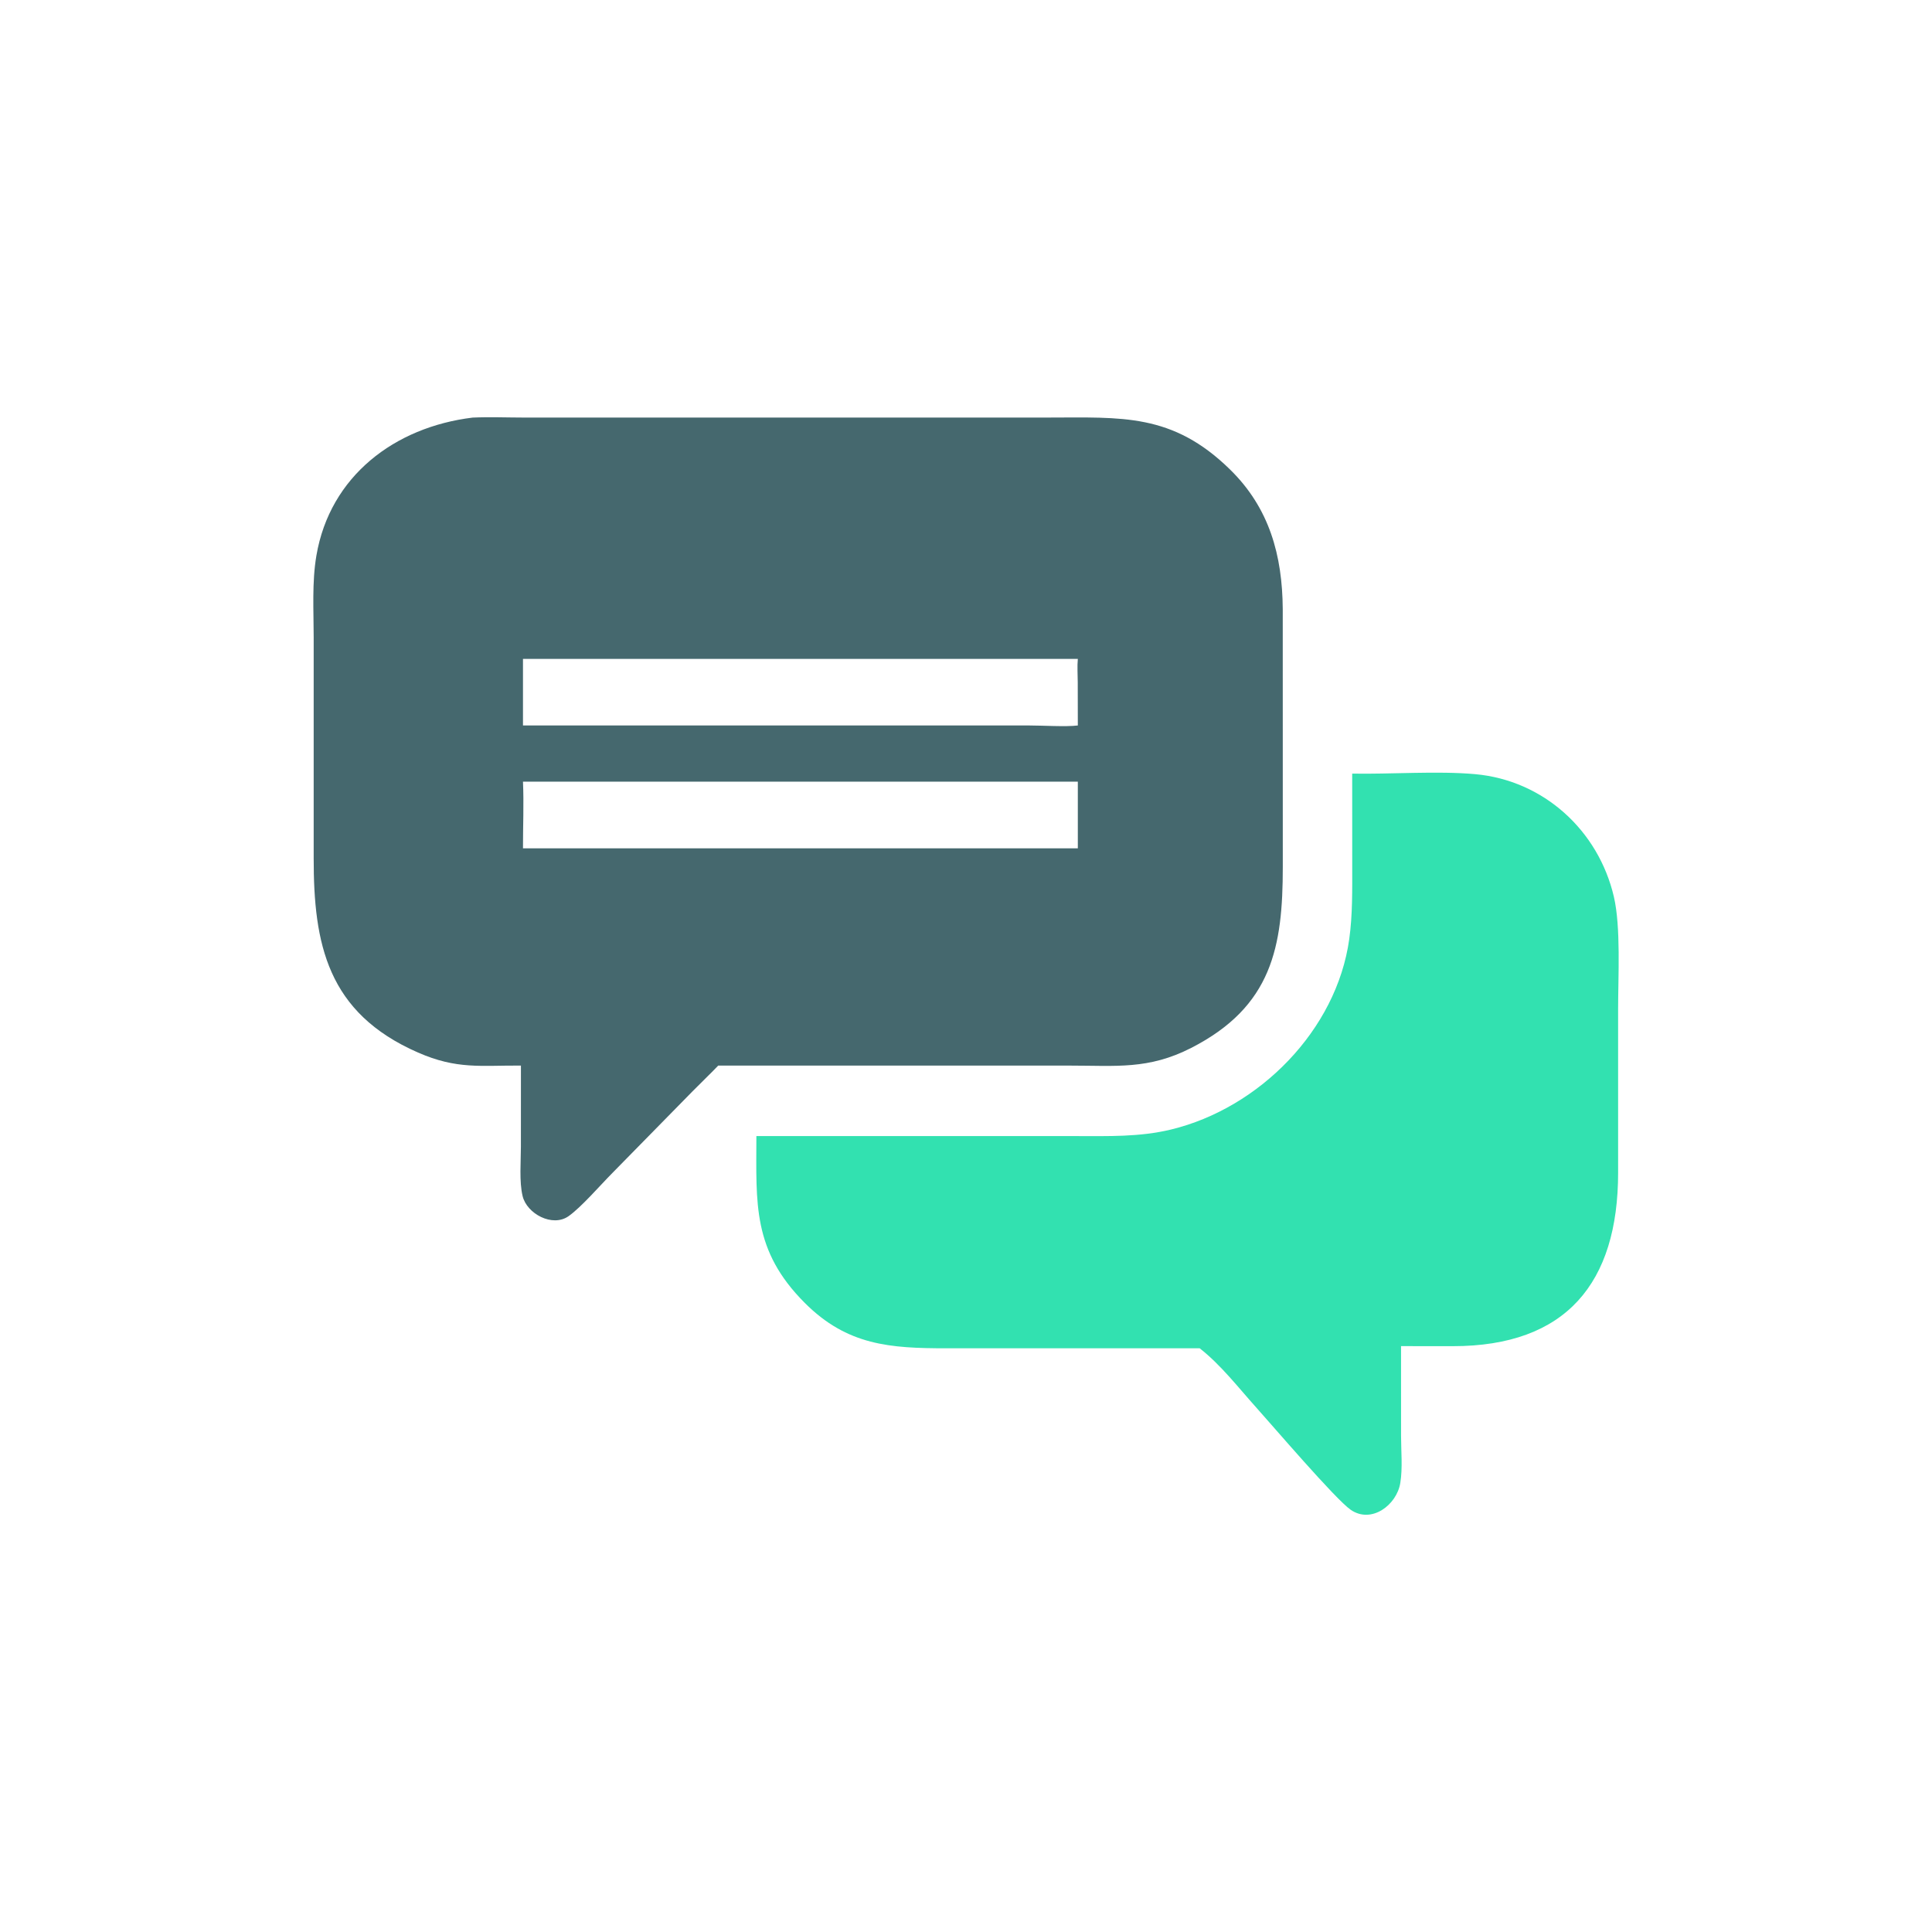
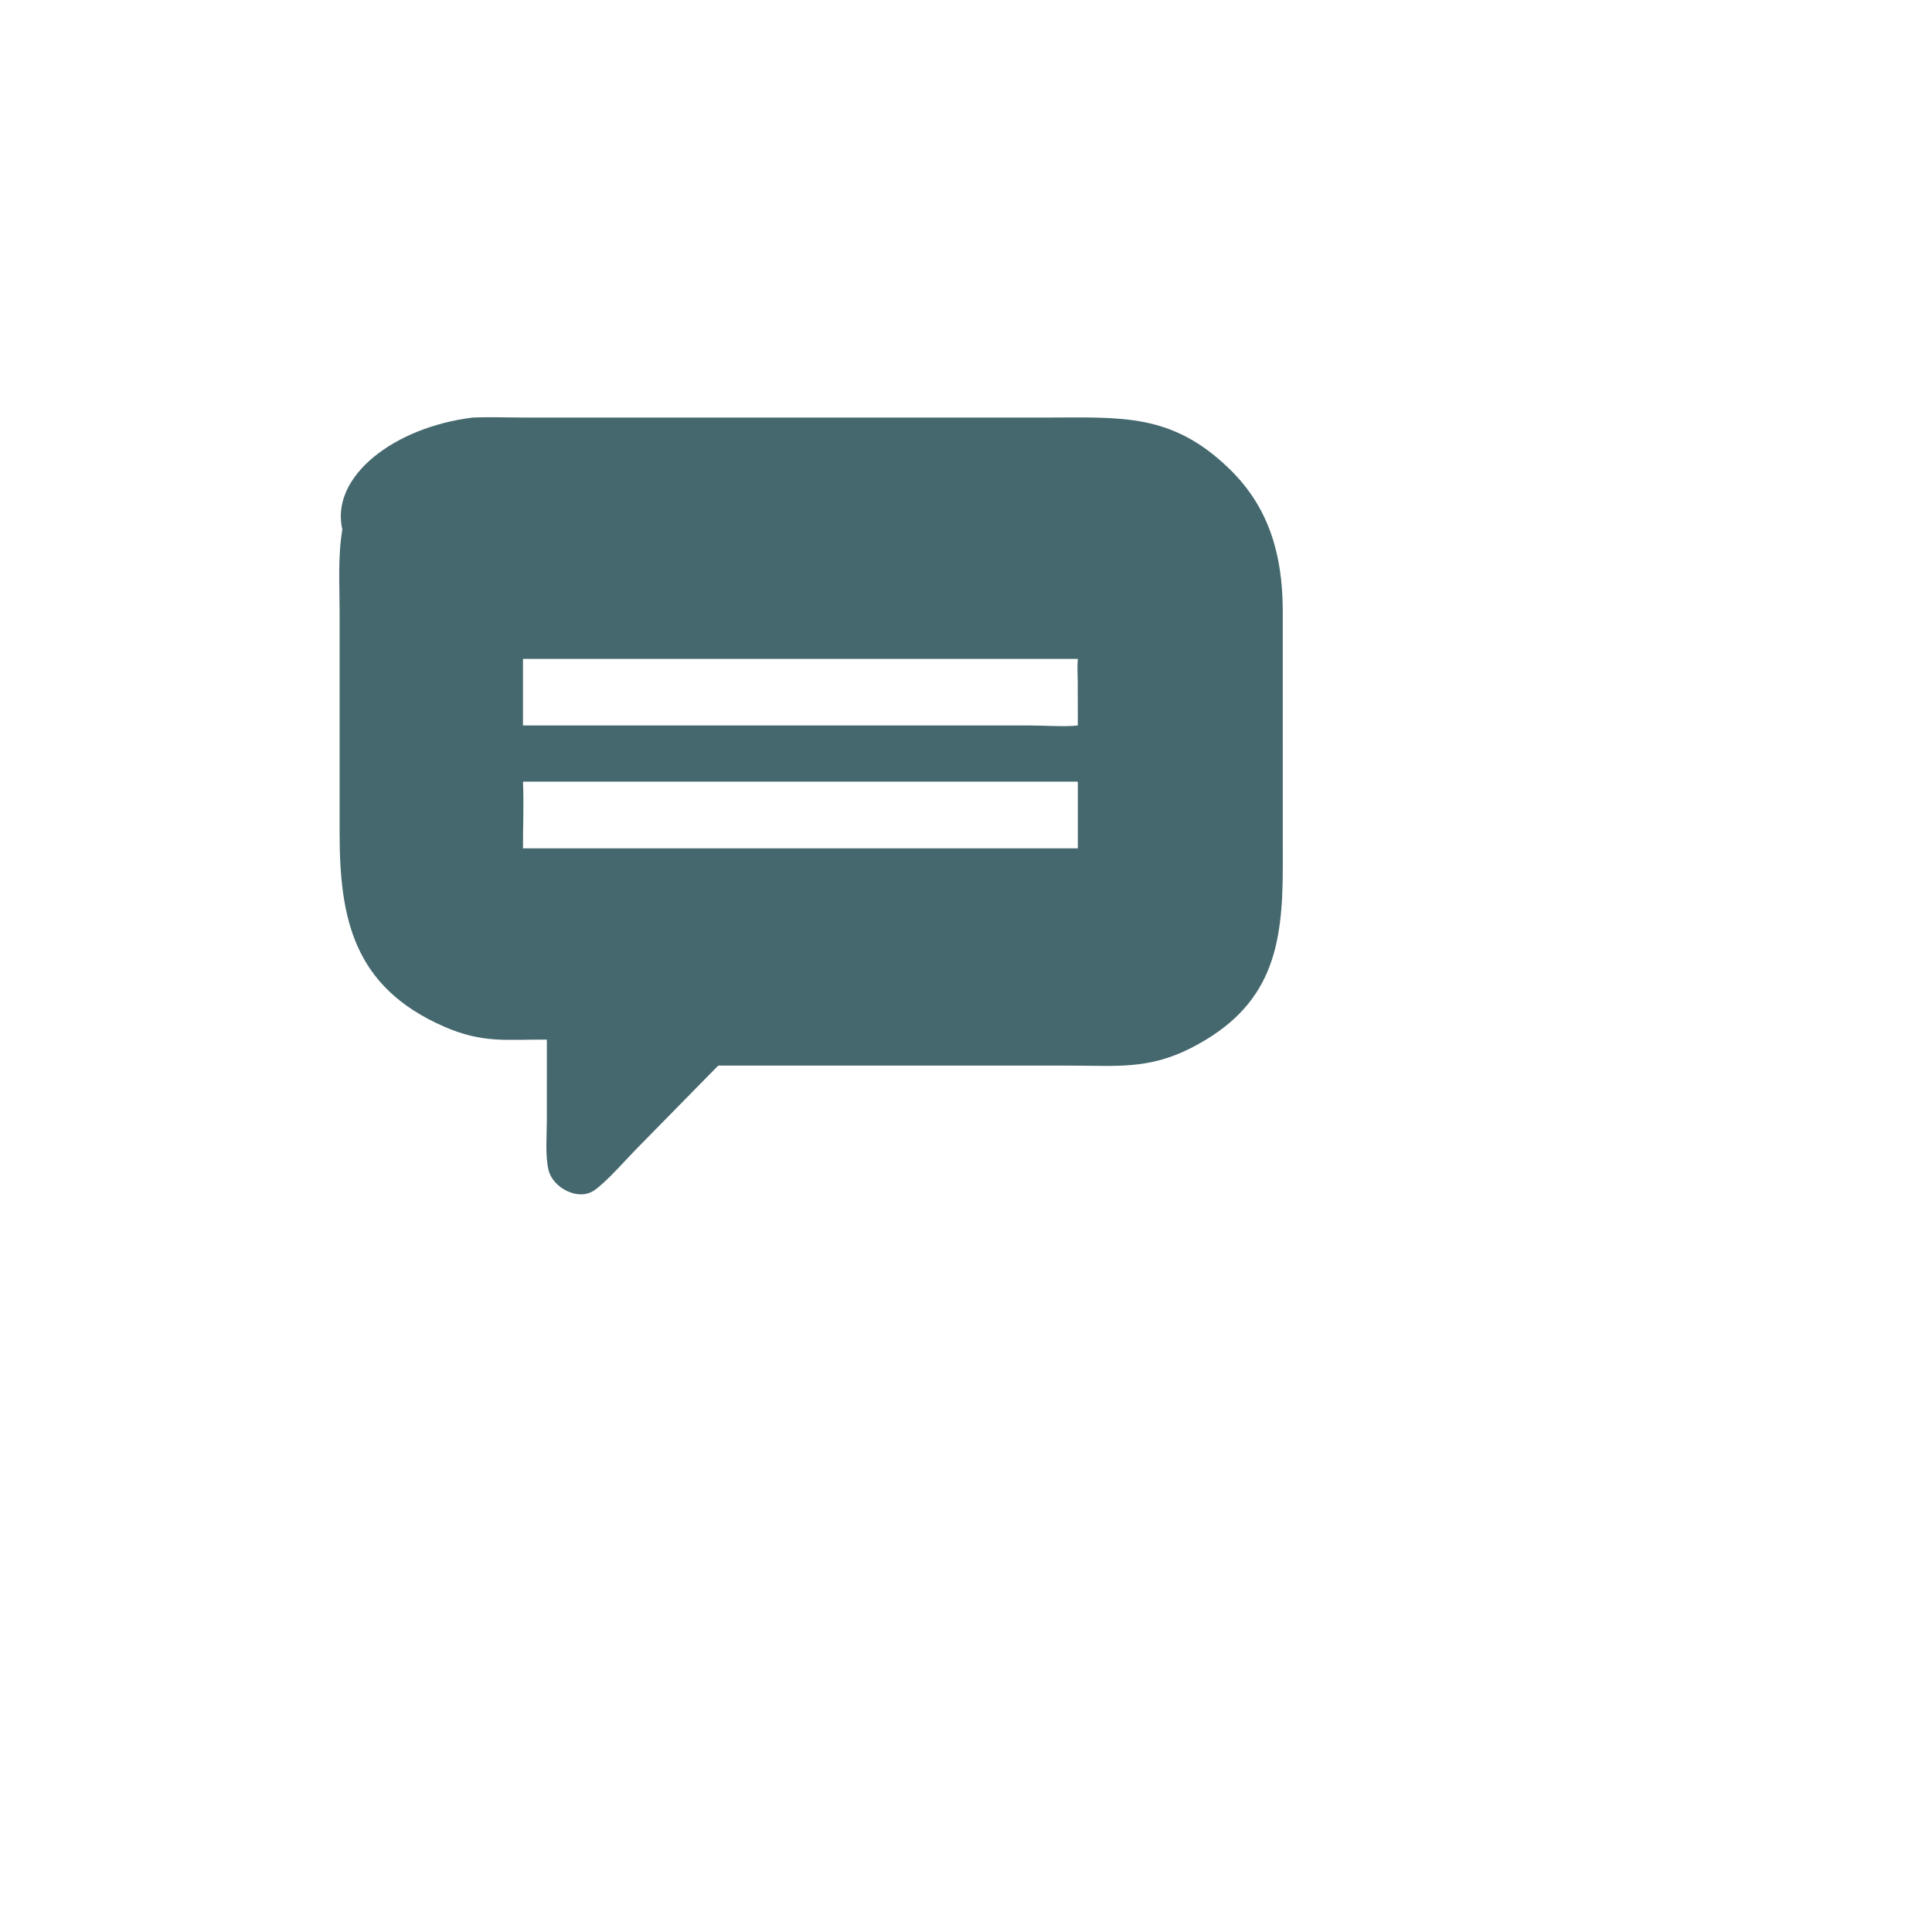
<svg xmlns="http://www.w3.org/2000/svg" version="1.1" id="Layer_1" x="0px" y="0px" viewBox="0 0 5000 5000" style="enable-background:new 0 0 5000 5000;" xml:space="preserve">
  <g>
-     <path style="fill:#32E1B0;" d="M3499.48,2002.108c100.589,1.834,220.319-7.388,318.202,1.403   c177.172,15.913,319.04,145.828,359,317.214c18.337,78.633,10.982,207.079,10.965,291.009l0.042,423.083   c-0.05,285.879-134.804,449.031-427.564,449.072l-134.265-0.116l0.058,232.364c0.05,39.022,4.341,83.431-1.976,121.905   c-9.363,57.01-74.574,106.217-128.172,69.428c-39.304-26.986-204.274-220.021-244.798-265.044   c-46.443-51.606-91.417-110.276-146.268-153.091h-22.047l-633.441,0.05c-145.338,0-256.419-7.263-366.446-117.439   c-135.826-136.008-125.508-256.959-125.25-431.848l827.537,0.091c82.975,0,164.239,2.681,245.595-17.008   c228.147-55.217,428.461-256.992,461.175-492.801c8.832-63.617,7.703-127.492,7.719-191.541L3499.48,2002.108z" />
-     <path style="fill:#45686E;" d="M1223.307,1080.709c44.102-1.93,88.478-0.116,132.613-0.052l1356.023-0.023   c191.042-0.102,321.995-12.081,471.642,134.673c101.826,99.846,135.112,222.1,136.166,360.748l0.116,667.474   c0,206.557-27.401,361.266-236.954,468.429c-110.683,56.603-194.247,45.804-312.898,45.812l-253.887-0.066h-657.355   c-21.856,22.86-44.965,44.641-67.104,67.244l-206.573,210.475c-31.136,31.311-80.667,88.851-113.804,112.127   c-41.695,29.285-107.893-6.408-118.809-52.237c-8.965-37.636-4.366-89.125-4.375-128.131l0.066-209.478   c-104.797-0.647-165.468,10.409-266.38-33.76c-235.009-102.863-270.138-281.338-269.974-503.01l0.008-570.562   c-0.013-70.05-4.74-143.421,7.037-212.608C853.836,1232.335,1021.319,1105.22,1223.307,1080.709z M1353.472,2022.901   c2.523,57.151-0.083,115.24,0,172.524h1435.935v-172.524H1353.472z M1353.472,1705.247v172.283l1309.821-0.033   c33.519-0.008,95.335,3.86,126.114,0.033l-0.208-111.944c-0.058-19.839-1.652-40.616,0.208-60.338H1353.472z" />
+     <path style="fill:#45686E;" d="M1223.307,1080.709c44.102-1.93,88.478-0.116,132.613-0.052l1356.023-0.023   c191.042-0.102,321.995-12.081,471.642,134.673c101.826,99.846,135.112,222.1,136.166,360.748l0.116,667.474   c0,206.557-27.401,361.266-236.954,468.429c-110.683,56.603-194.247,45.804-312.898,45.812l-253.887-0.066h-657.355   l-206.573,210.475c-31.136,31.311-80.667,88.851-113.804,112.127   c-41.695,29.285-107.893-6.408-118.809-52.237c-8.965-37.636-4.366-89.125-4.375-128.131l0.066-209.478   c-104.797-0.647-165.468,10.409-266.38-33.76c-235.009-102.863-270.138-281.338-269.974-503.01l0.008-570.562   c-0.013-70.05-4.74-143.421,7.037-212.608C853.836,1232.335,1021.319,1105.22,1223.307,1080.709z M1353.472,2022.901   c2.523,57.151-0.083,115.24,0,172.524h1435.935v-172.524H1353.472z M1353.472,1705.247v172.283l1309.821-0.033   c33.519-0.008,95.335,3.86,126.114,0.033l-0.208-111.944c-0.058-19.839-1.652-40.616,0.208-60.338H1353.472z" />
  </g>
</svg>